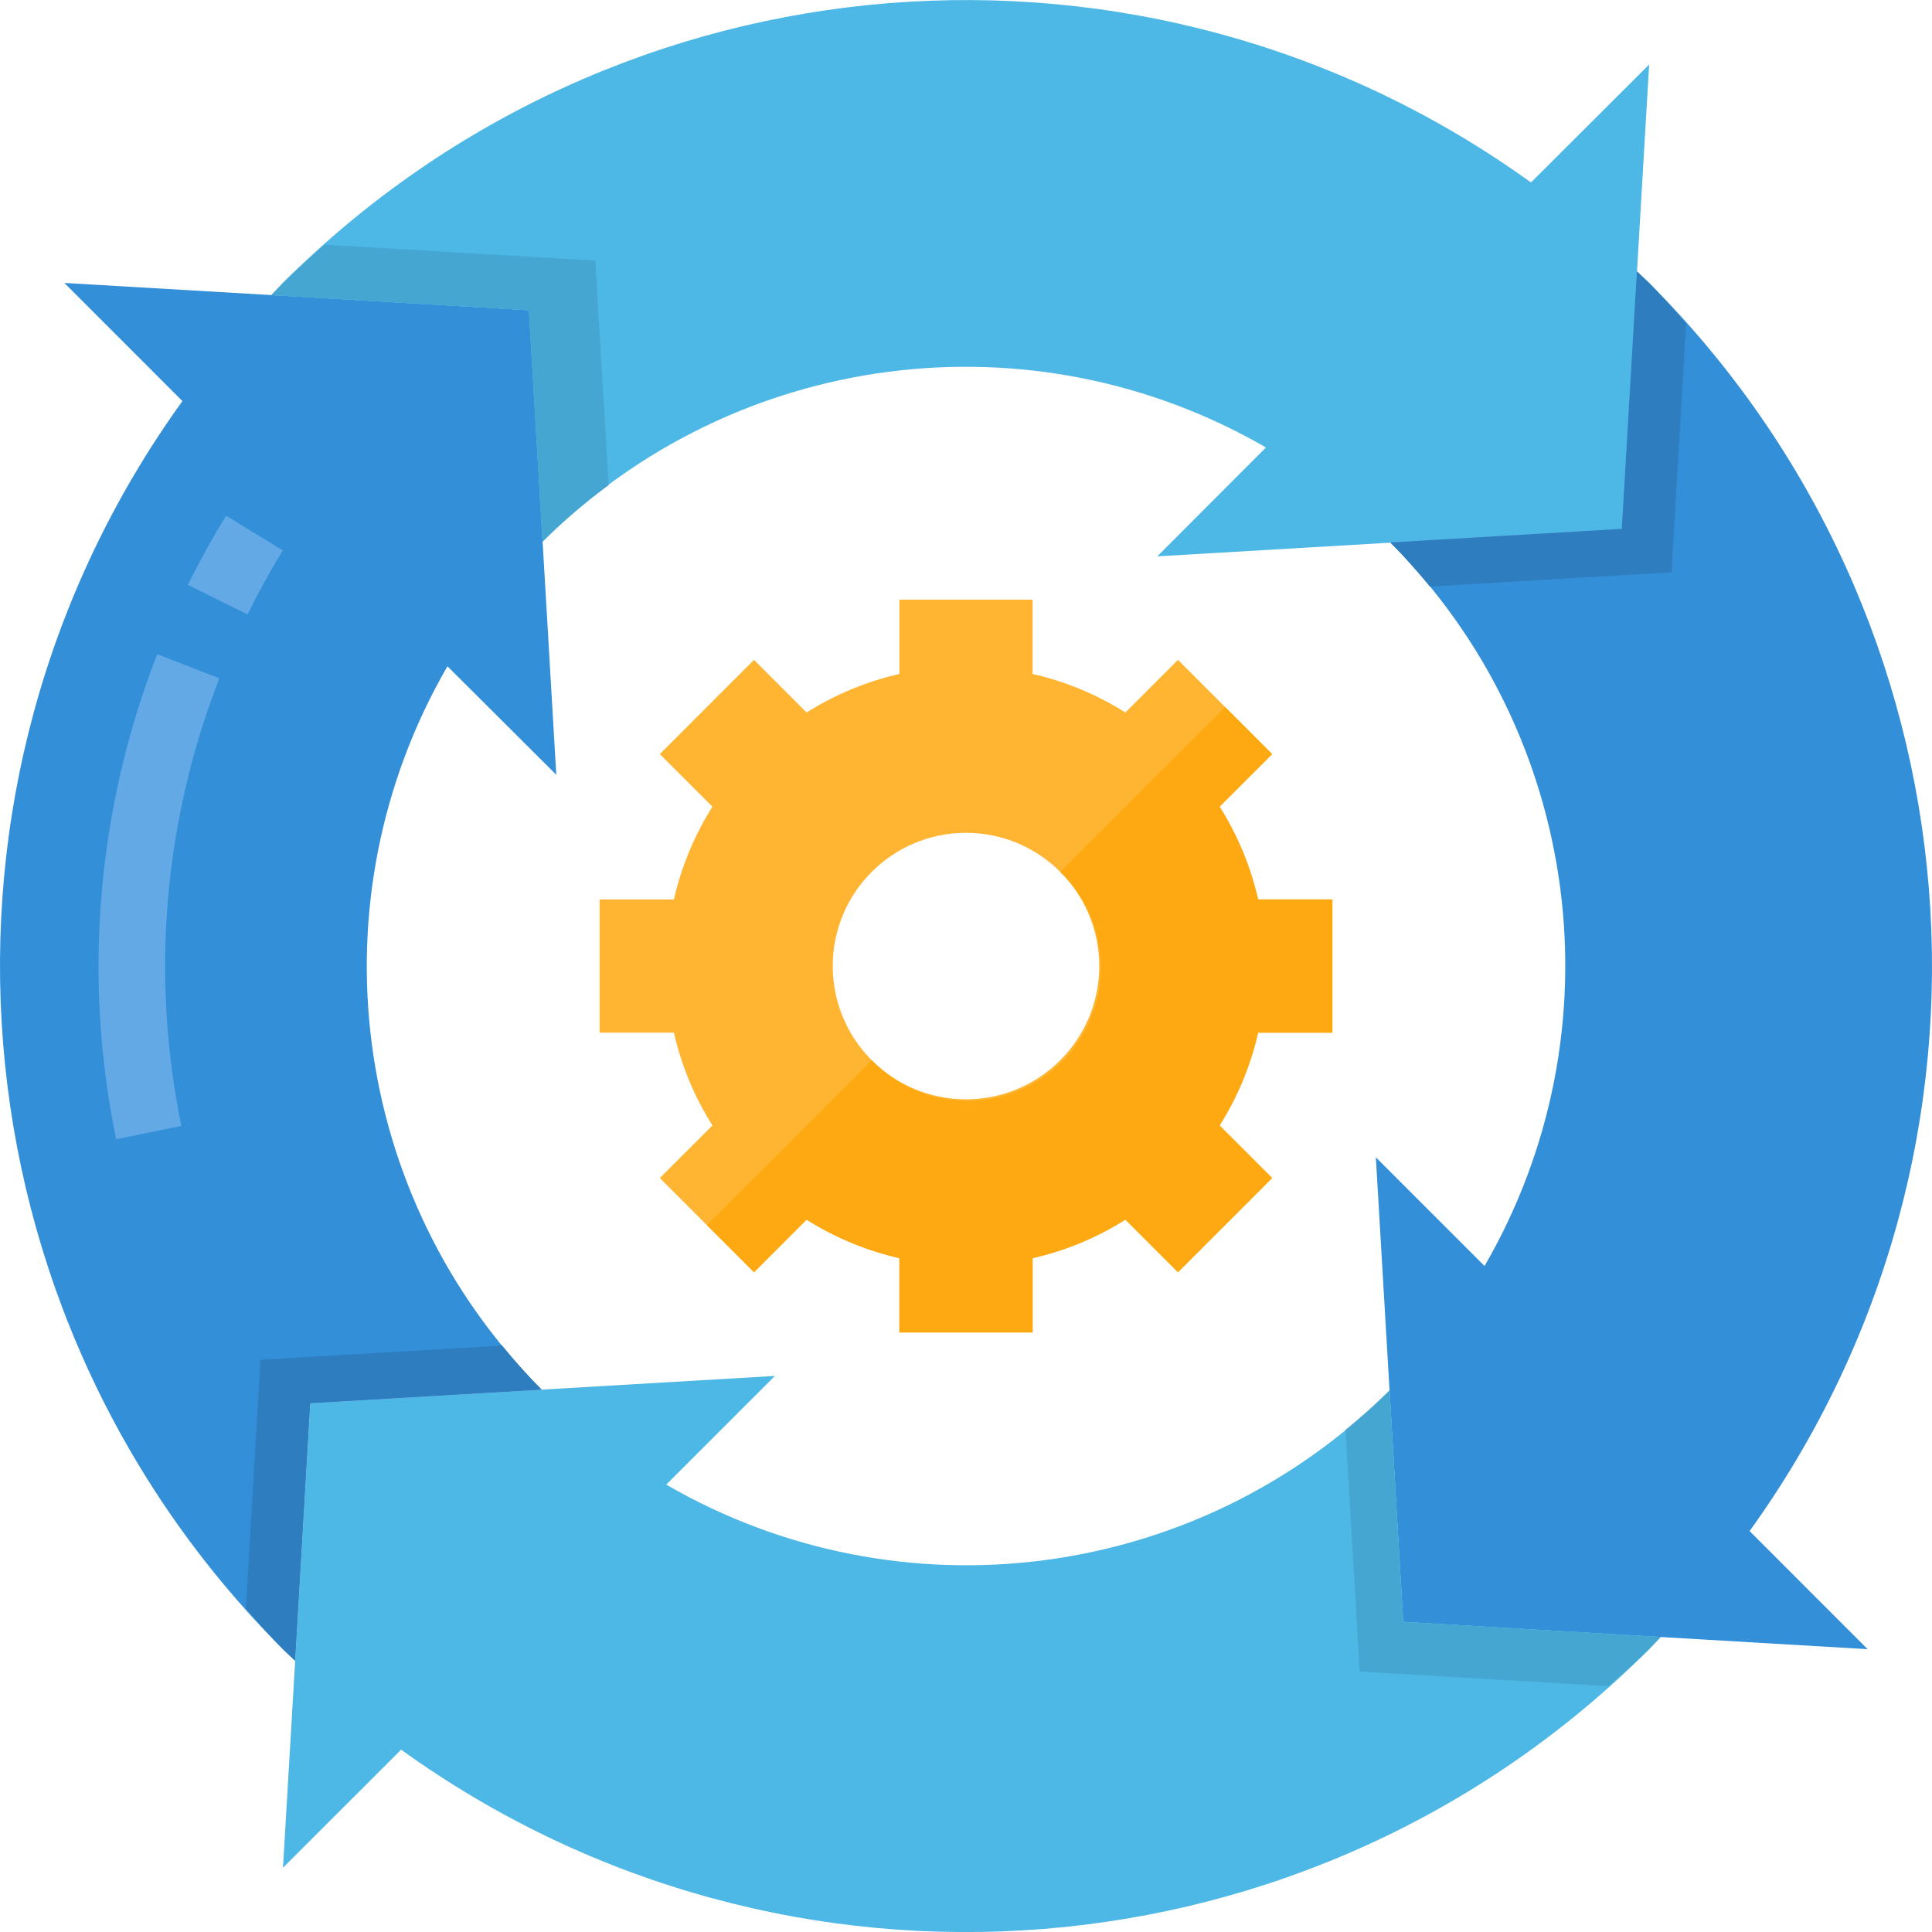
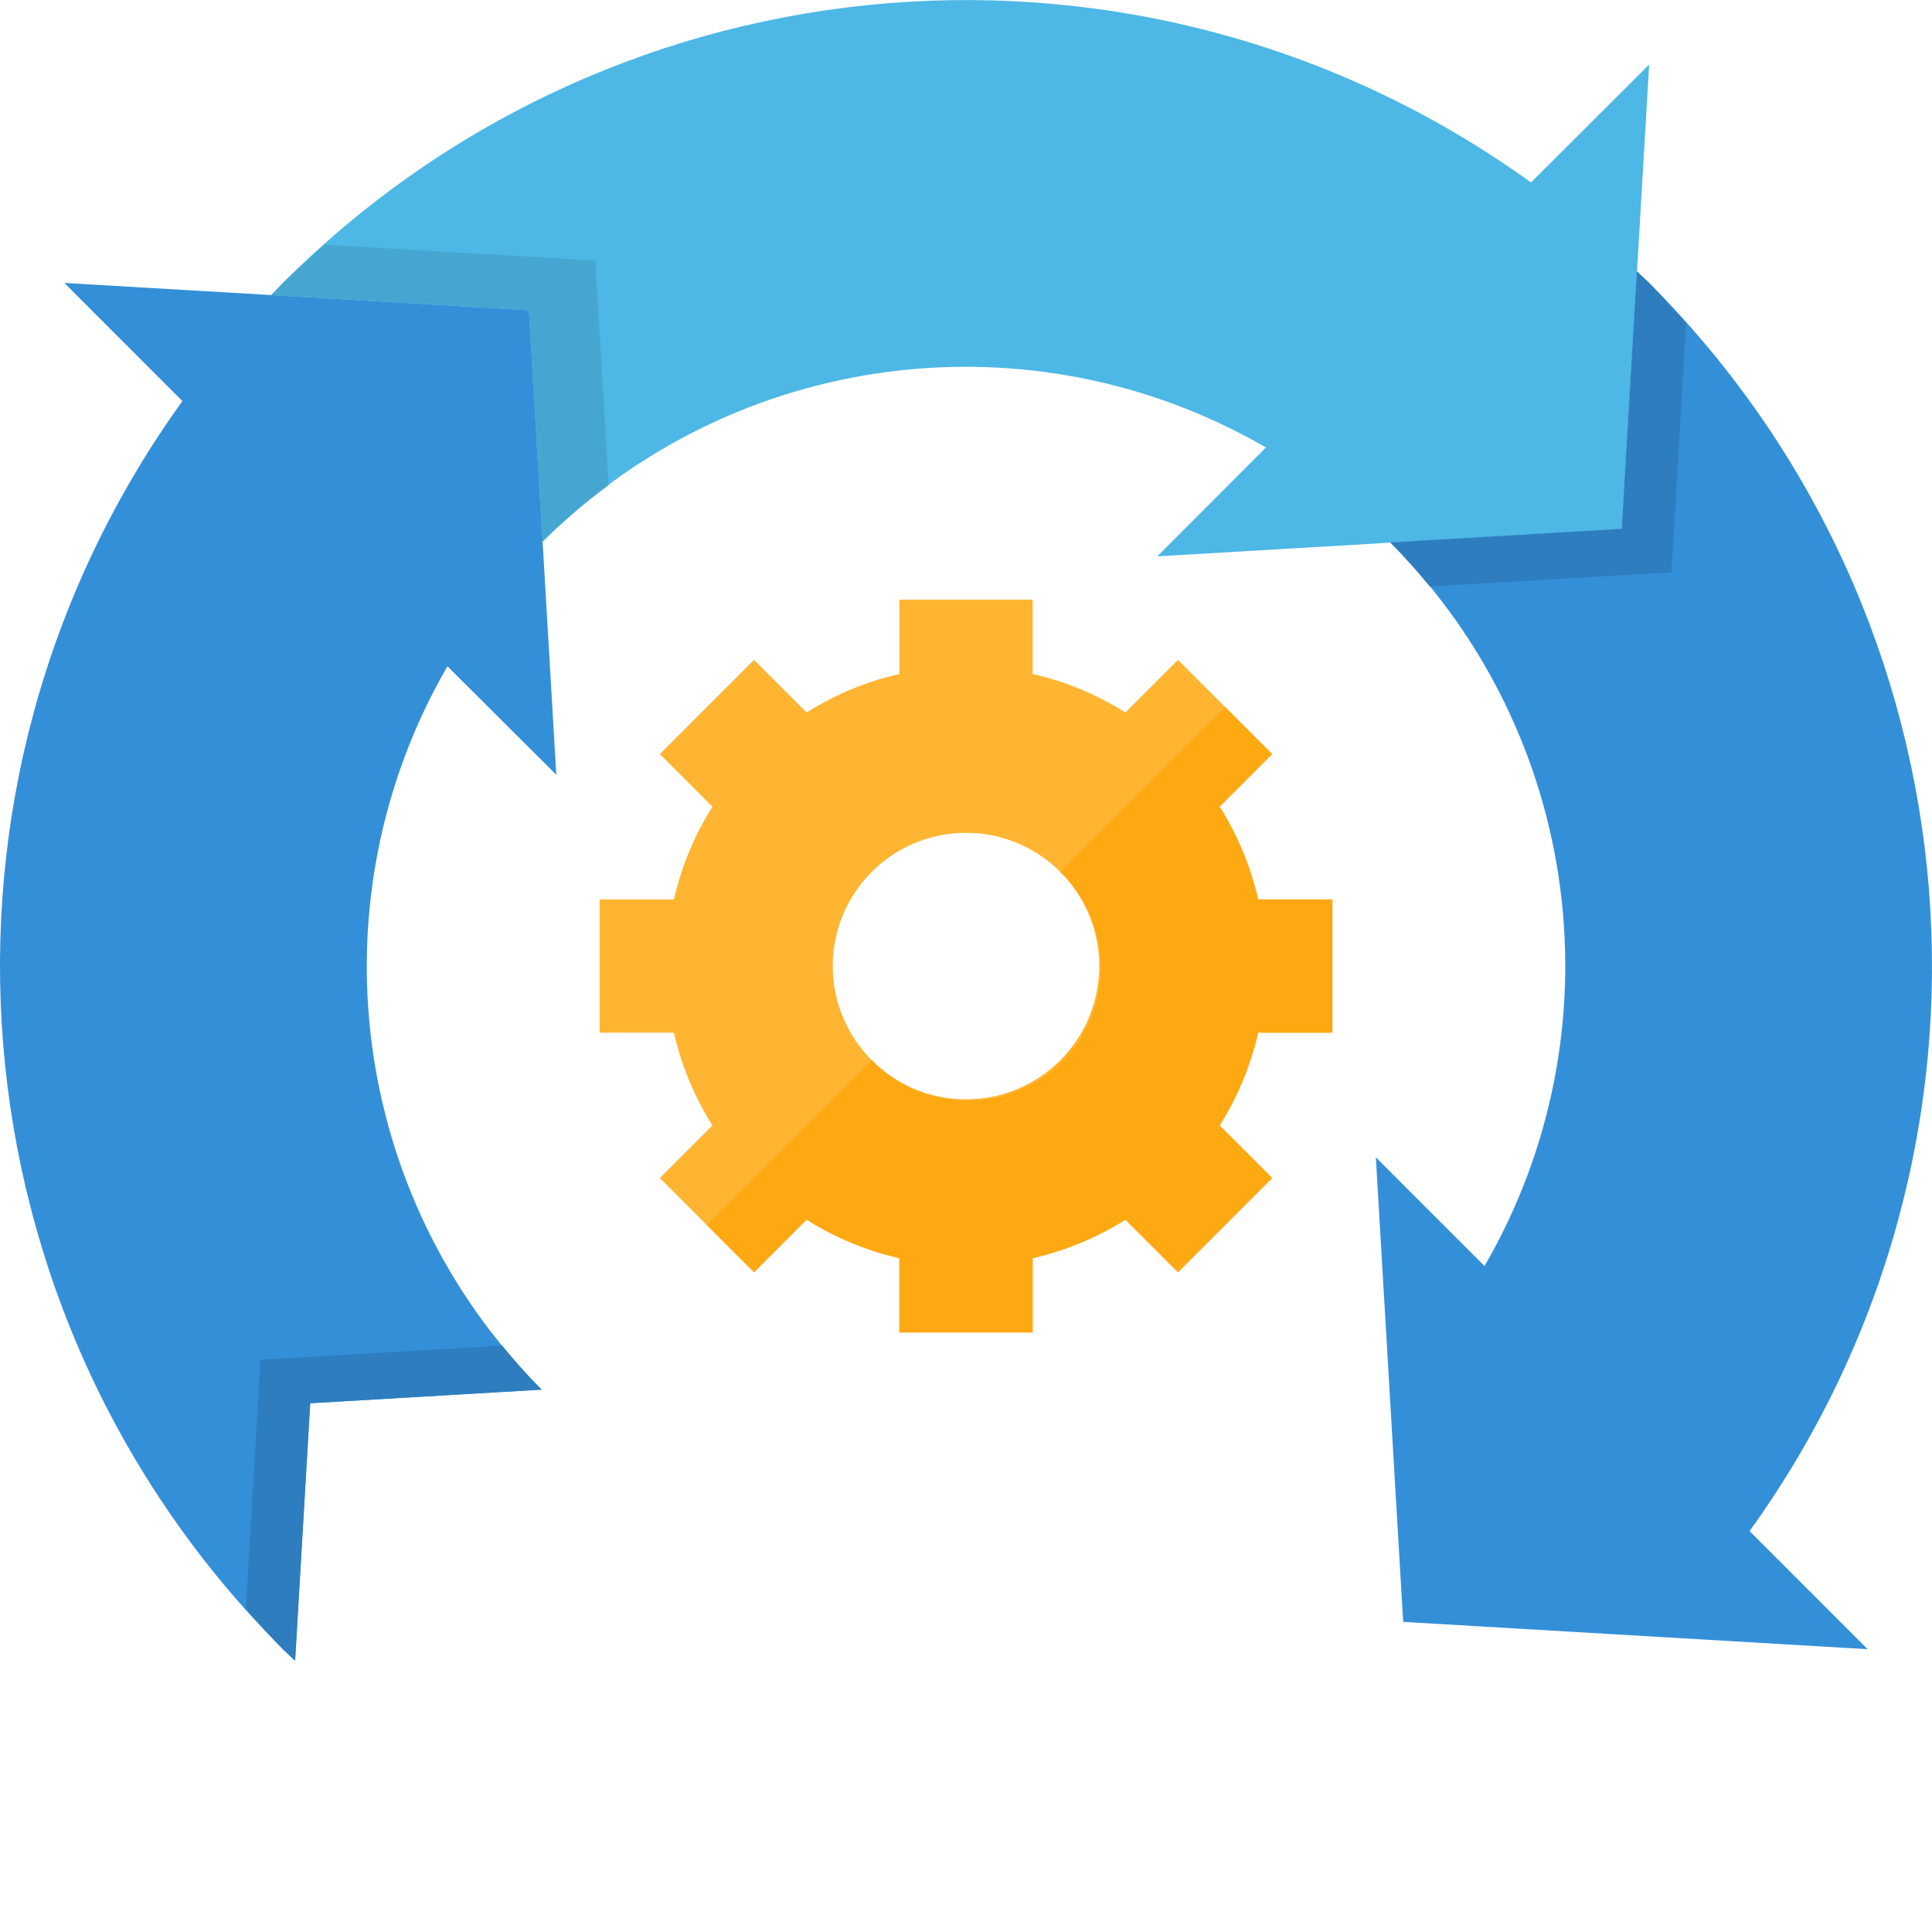
<svg xmlns="http://www.w3.org/2000/svg" width="60" height="60" viewBox="0 0 60 60" fill="none">
  <g clip-path="url(#clip0_1205_3937)">
    <path d="M47.546 5.666C35.609 -2.938 19.192 -1.616 8.785 8.787C8.661 8.912 8.548 9.041 8.426 9.166L16.423 9.636L16.846 16.823C22.811 10.876 32.026 9.676 39.315 13.897L35.94 17.278L43.181 16.853L50.368 16.43L50.838 8.434L51.216 2.005L47.546 5.666Z" fill="#4DB7E5" />
-     <path d="M43.577 50.368L43.154 43.182C37.189 49.126 27.977 50.325 20.69 46.106L24.065 42.731L16.824 43.156L9.637 43.579L9.167 51.575L8.788 58.005L12.457 54.337C24.394 62.942 40.81 61.62 51.217 51.216C51.34 51.092 51.455 50.964 51.576 50.837L43.577 50.368Z" fill="#4DB7E5" />
    <path d="M13.896 20.692L17.276 24.062L16.851 16.821L16.428 9.634L8.431 9.164L1.998 8.787L5.665 12.456C-2.94 24.393 -1.618 40.809 8.786 51.216C8.91 51.34 9.039 51.454 9.165 51.575L9.634 43.579L16.821 43.156C10.876 37.192 9.677 27.98 13.896 20.692Z" fill="#348FD9" />
    <path d="M51.214 8.787C51.09 8.665 50.961 8.549 50.835 8.429L50.366 16.425L43.179 16.848C49.126 22.812 50.326 32.029 46.104 39.317L42.728 35.941L43.154 43.183L43.577 50.369L51.573 50.839L58.002 51.217L54.335 47.549C62.94 35.611 61.618 19.195 51.214 8.787Z" fill="#348FD9" />
    <path d="M41.379 32.071V27.933H39.071C38.838 26.912 38.434 25.938 37.875 25.052L39.508 23.419L36.583 20.493L34.95 22.127C34.064 21.568 33.09 21.163 32.069 20.931V18.623H27.931V20.931C26.91 21.163 25.936 21.568 25.05 22.127L23.416 20.493L20.491 23.419L22.125 25.052C21.566 25.938 21.161 26.912 20.929 27.933H18.621V32.071H20.929C21.161 33.092 21.566 34.066 22.125 34.952L20.491 36.585L23.416 39.511L25.05 37.877C25.936 38.436 26.91 38.84 27.931 39.073V41.381H32.069V39.073C33.09 38.84 34.064 38.436 34.95 37.877L36.583 39.511L39.508 36.585L37.875 34.952C38.434 34.066 38.838 33.092 39.071 32.071H41.379ZM30 34.14C27.714 34.14 25.862 32.287 25.862 30.002C25.862 27.716 27.714 25.864 30 25.864C32.285 25.864 34.138 27.716 34.138 30.002C34.138 32.287 32.285 34.14 30 34.14Z" fill="#FFB531" />
-     <path d="M7.021 16.014C6.592 16.713 6.193 17.438 5.833 18.165L7.688 19.081C8.019 18.409 8.388 17.737 8.784 17.094L7.021 16.014Z" fill="#62A9E6" />
-     <path d="M4.884 20.316C3.013 25.109 2.569 30.341 3.607 35.381L5.633 34.967C4.676 30.317 5.086 25.49 6.812 21.067L4.884 20.316Z" fill="#62A9E6" />
    <path d="M37.875 25.052L39.509 23.419L38.046 21.956L32.925 27.076C34.001 28.116 34.433 29.654 34.054 31.101C33.675 32.547 32.546 33.677 31.099 34.055C29.652 34.434 28.114 34.003 27.075 32.927L21.954 38.048L23.417 39.511L25.05 37.877C25.936 38.436 26.91 38.84 27.931 39.073V41.381H32.069V39.073C33.09 38.84 34.064 38.436 34.95 37.877L36.583 39.511L39.509 36.585L37.875 34.952C38.434 34.066 38.839 33.092 39.072 32.071H41.379V27.933H39.072C38.839 26.912 38.434 25.938 37.875 25.052Z" fill="#FFA912" />
    <path d="M51.909 17.774L52.364 10.046C51.986 9.624 51.62 9.194 51.214 8.787C51.09 8.665 50.961 8.549 50.836 8.429L50.366 16.425L43.179 16.848C43.617 17.287 44.021 17.746 44.407 18.215L44.723 18.197L51.909 17.774Z" fill="#2D7DBF" />
-     <path d="M51.573 50.837L43.577 50.368L43.153 43.181C42.715 43.62 42.255 44.024 41.786 44.408L41.804 44.725L42.227 51.911L49.955 52.365C50.378 51.988 50.807 51.622 51.214 51.216C51.338 51.092 51.452 50.964 51.573 50.837Z" fill="#45A7D1" />
    <path d="M10.495 7.623L10.089 7.598C9.65 7.988 9.206 8.368 8.785 8.787C8.661 8.912 8.548 9.041 8.426 9.166L16.423 9.636L16.846 16.823C17.488 16.188 18.175 15.6 18.902 15.065L18.487 8.092L10.495 7.623Z" fill="#45A7D1" />
    <path d="M9.164 51.575L9.633 43.579L16.82 43.156C16.382 42.717 15.977 42.258 15.593 41.788L15.276 41.807L8.09 42.229L7.636 49.958C8.013 50.38 8.379 50.81 8.785 51.216C8.909 51.34 9.038 51.454 9.164 51.575Z" fill="#2D7DBF" />
  </g>
  <defs>
    <clipPath id="clip0_1205_3937">
      <rect width="60" height="60" fill="white" />
    </clipPath>
  </defs>
</svg>